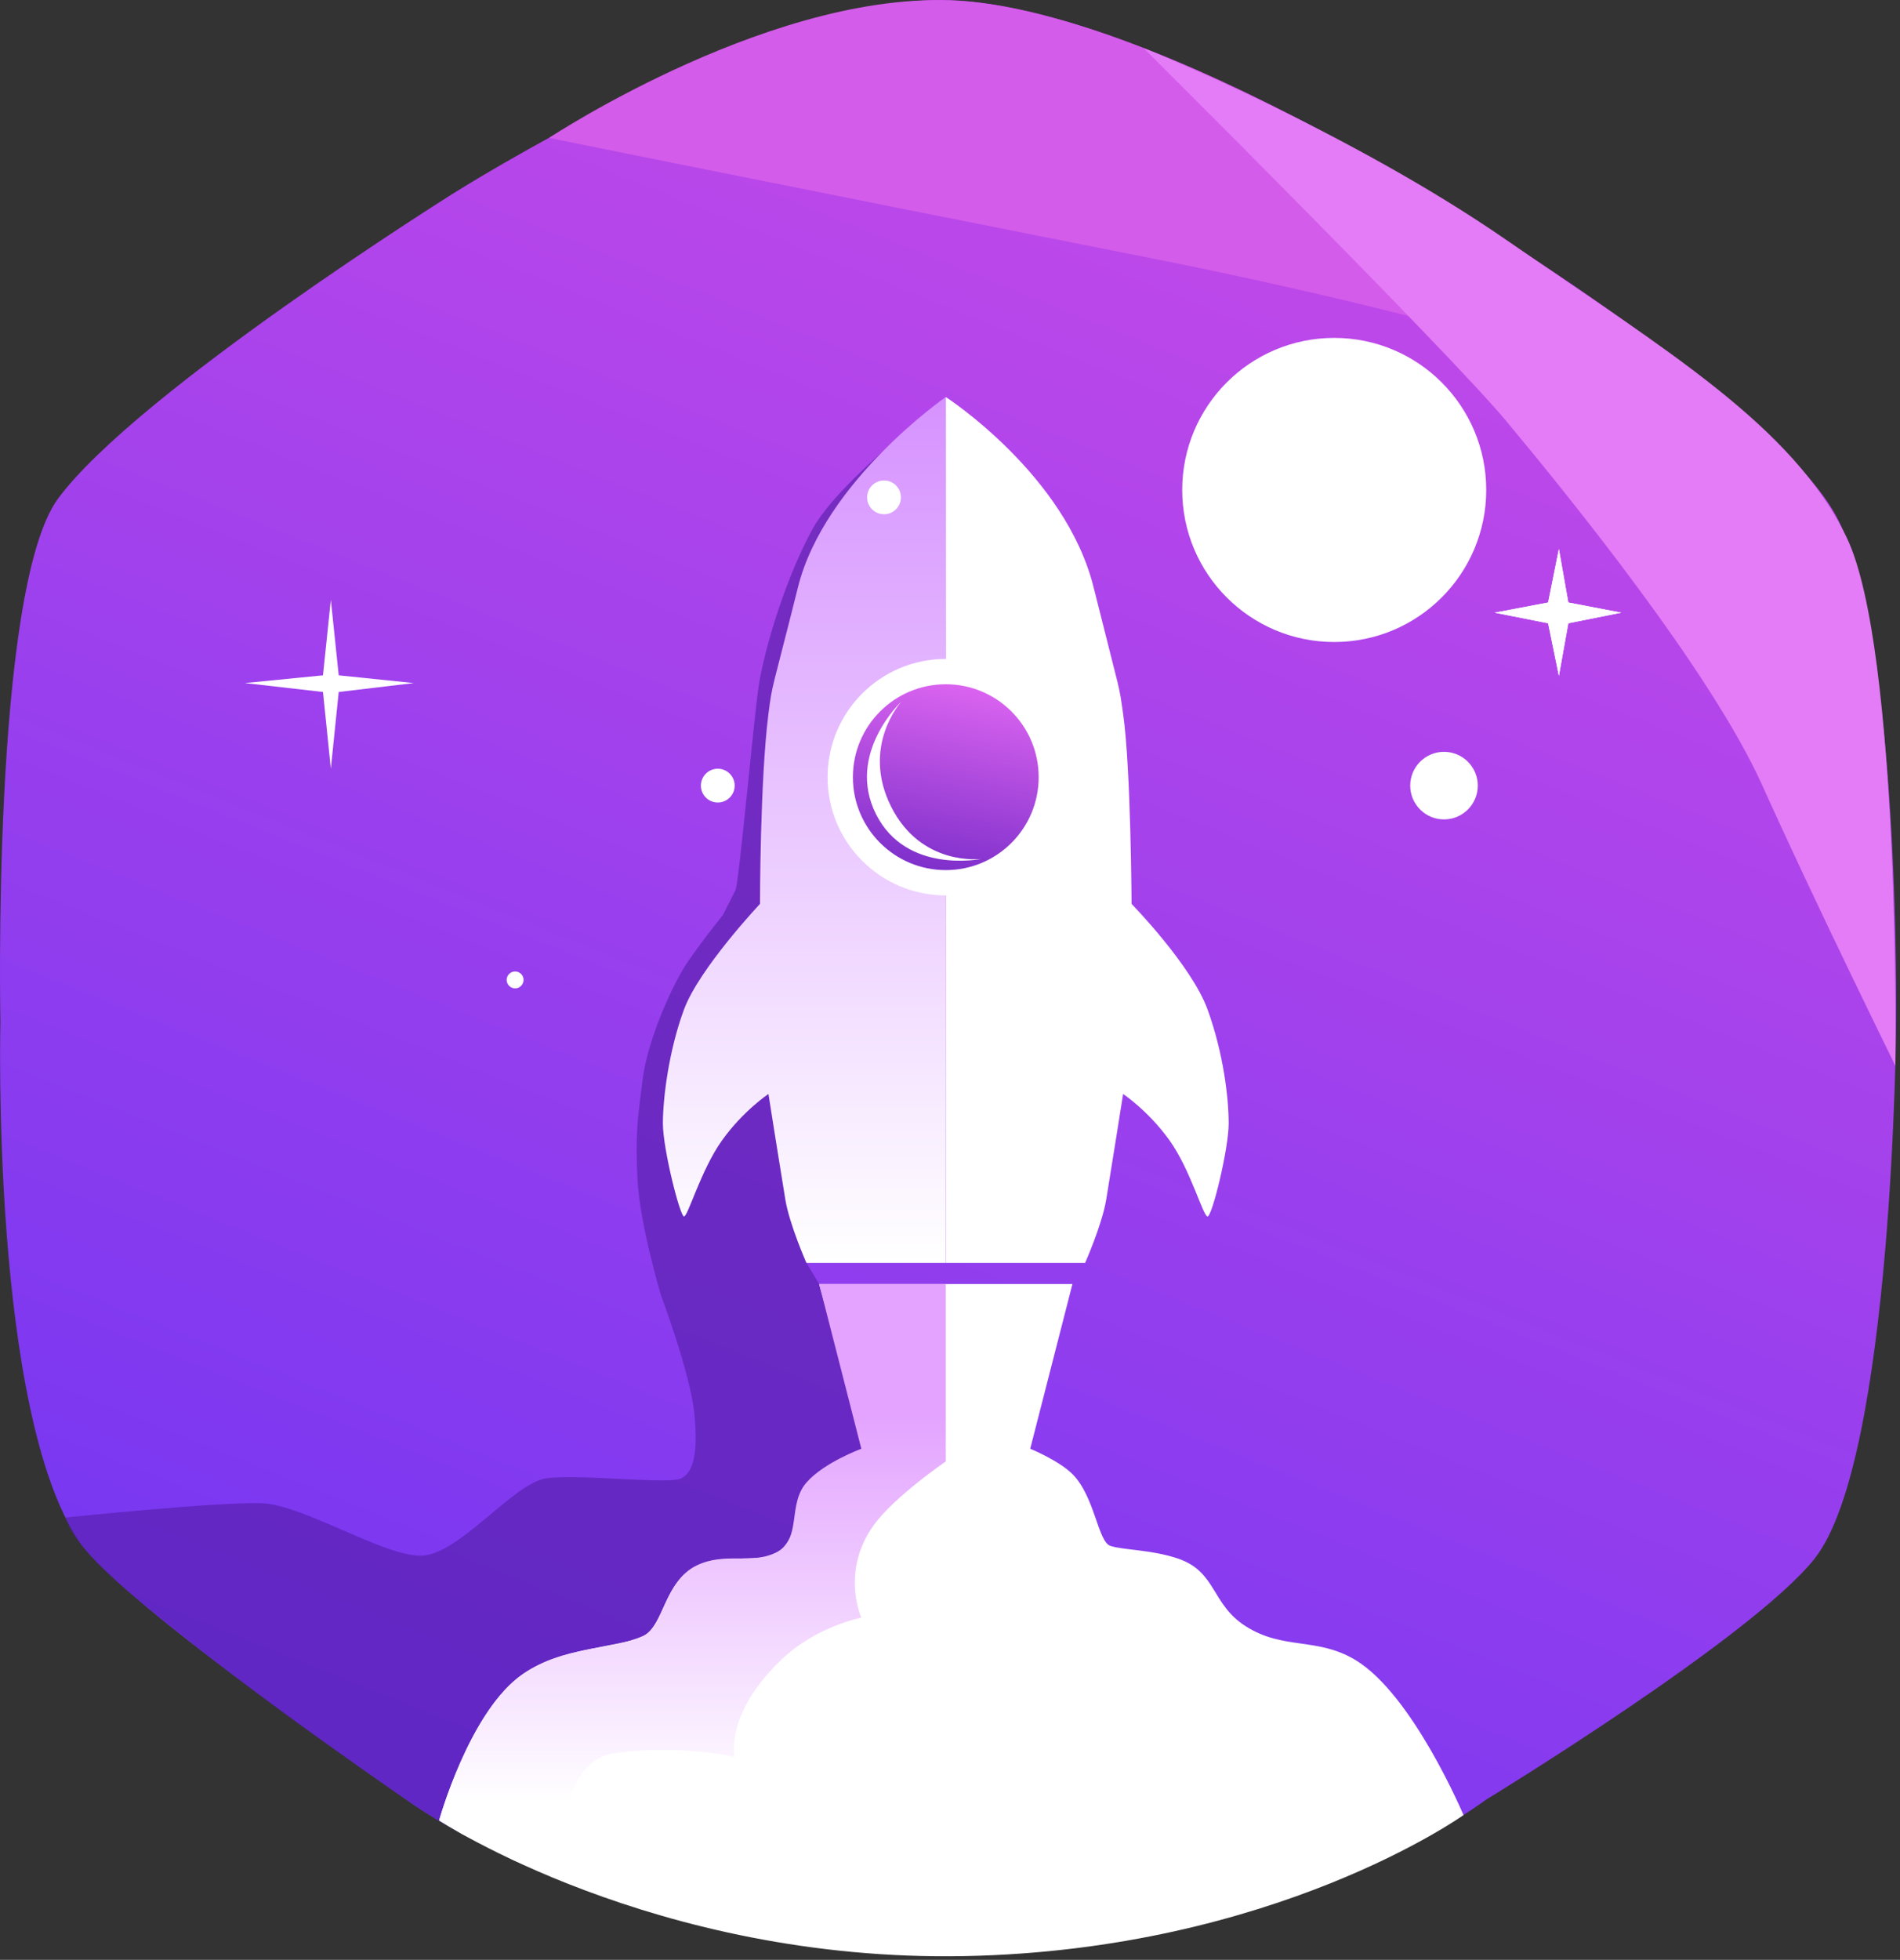
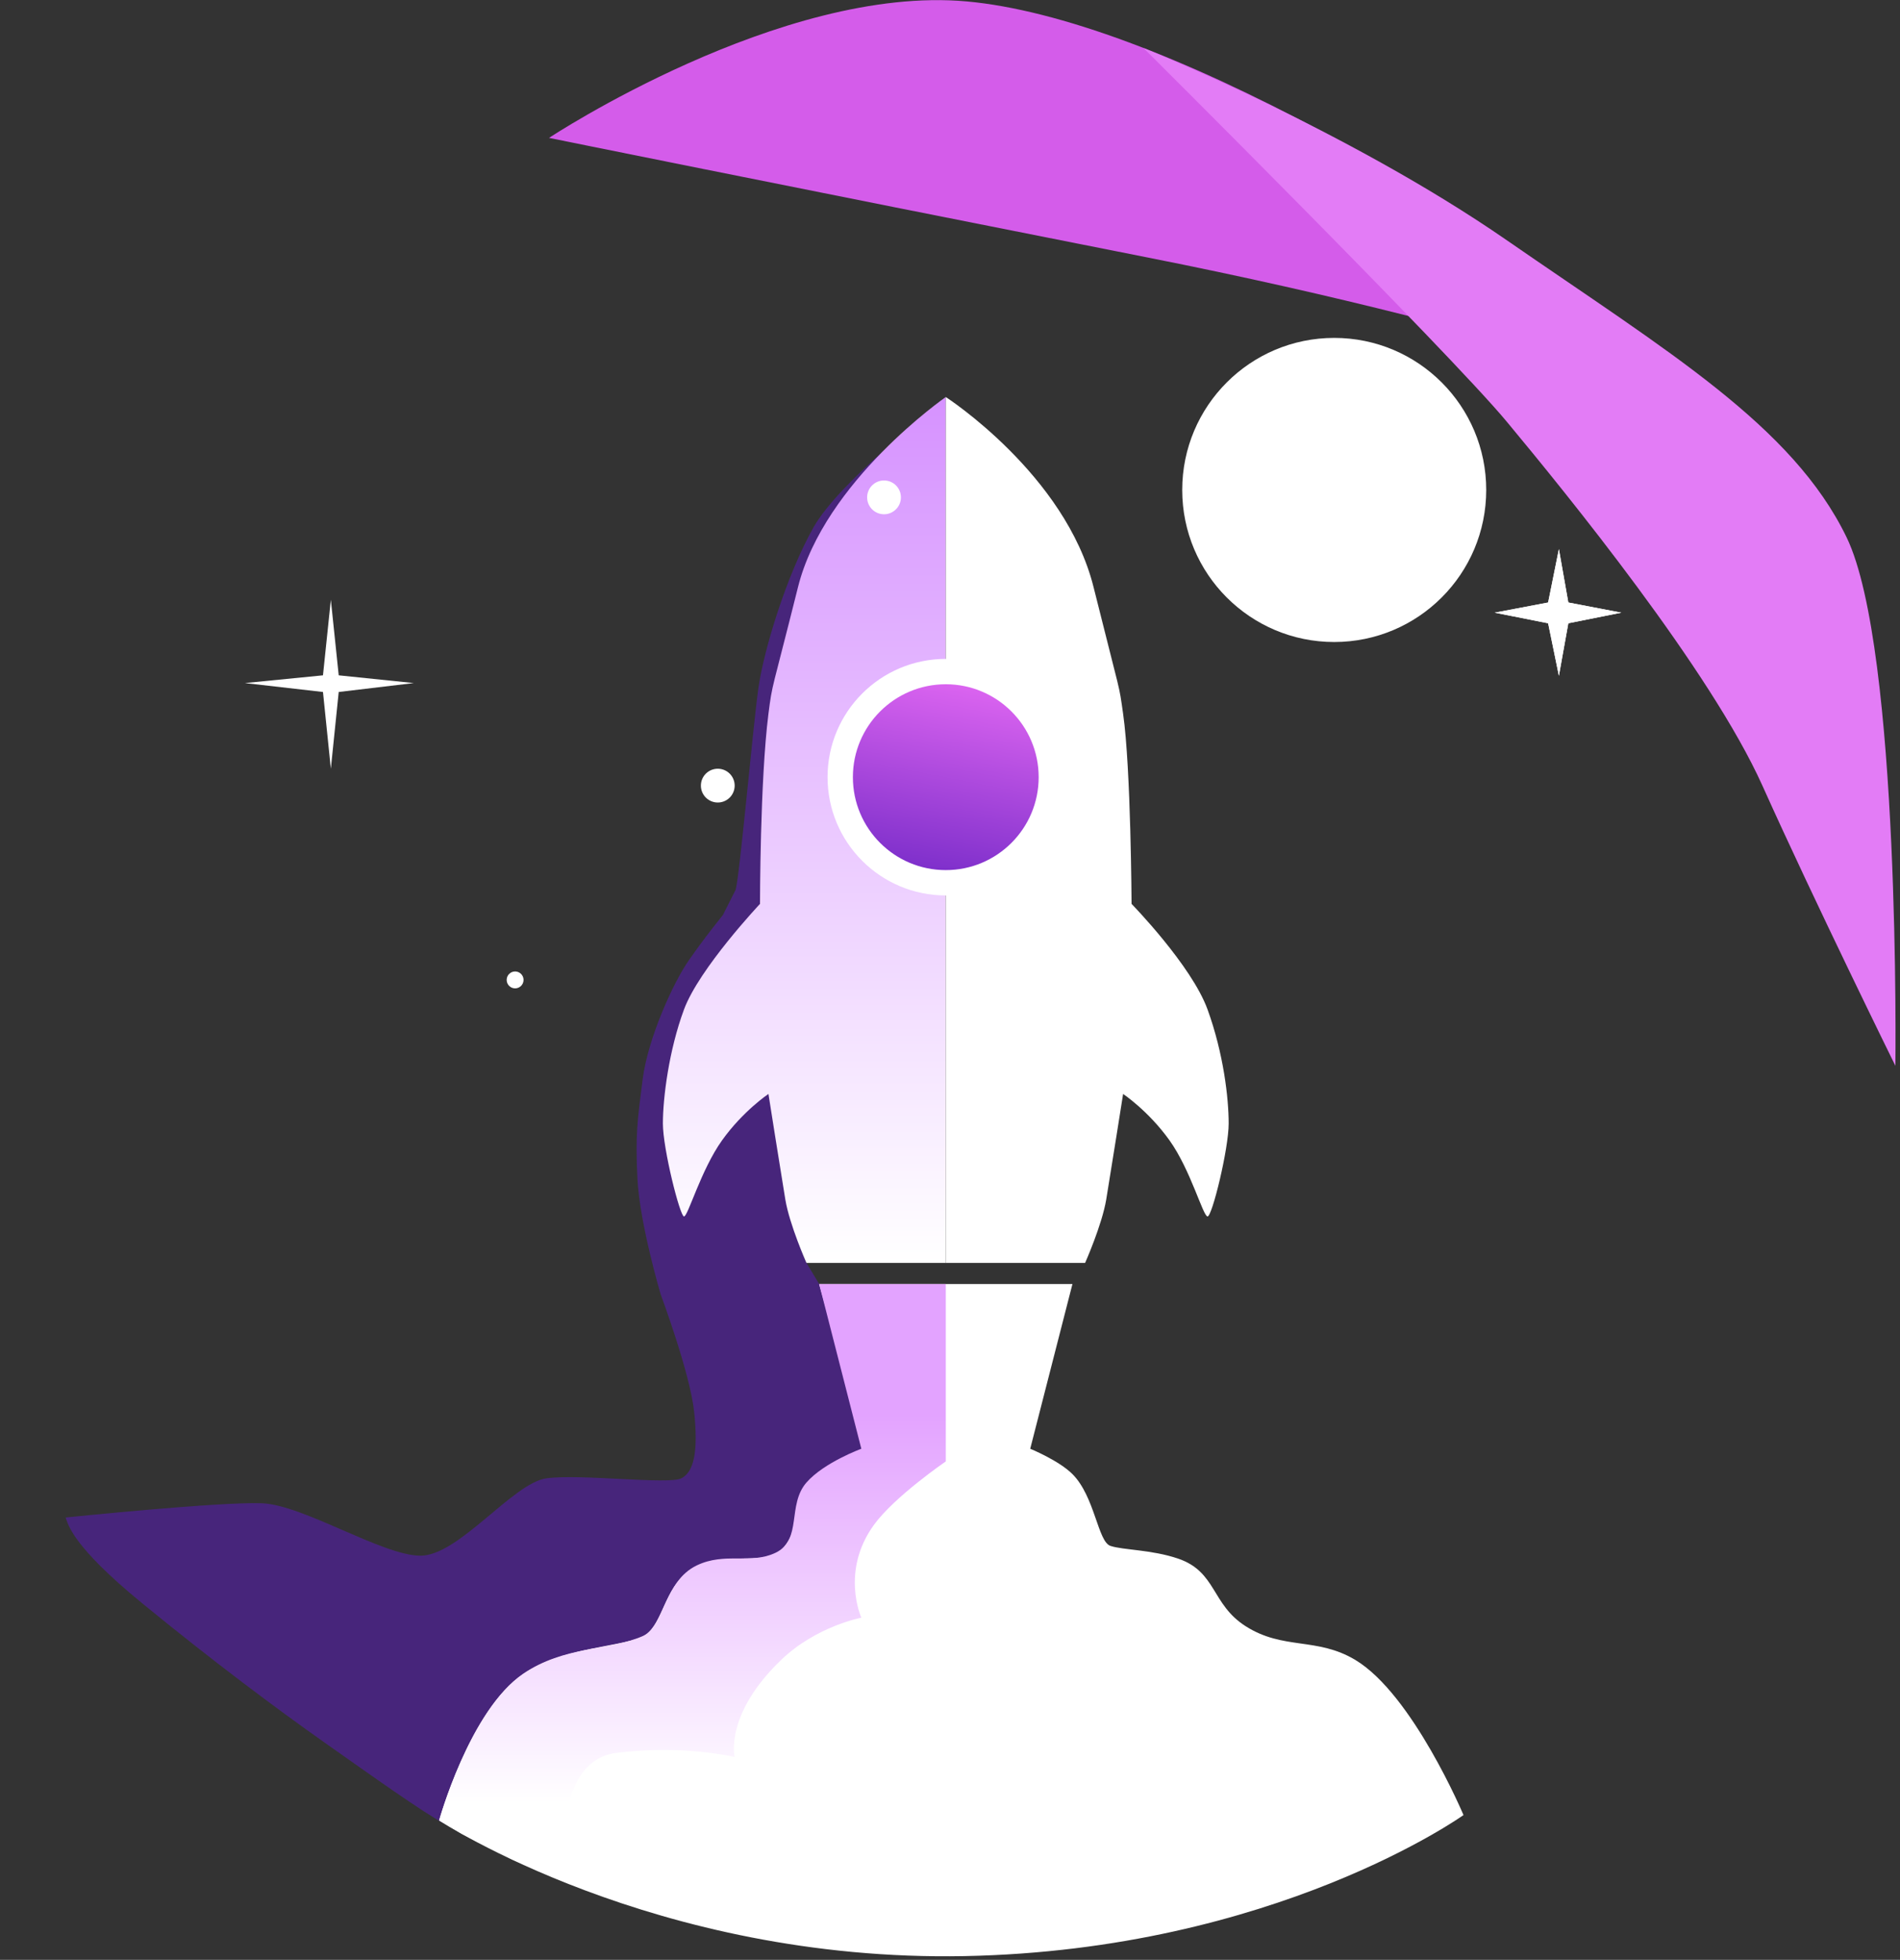
<svg xmlns="http://www.w3.org/2000/svg" width="225" height="232" viewBox="0 0 225 232" fill="none">
  <rect x="0" y="0" width="225" height="232" fill="#333333" stroke="none" />
-   <path d="M53.547 22.981C53.547 22.981 89.736 -0 111.392 0C133.047 0 169.547 22.981 169.547 22.981C169.547 22.981 209.714 47 217.392 61C225.069 75 224.547 120.981 224.547 120.981C224.547 120.981 224.22 172.703 214.892 184.5C207.524 193.818 176.047 213 176.047 213C155.874 227.503 123.047 231.481 112.547 231.481C102.047 231.481 67.262 226.599 48.047 213C48.047 213 14.394 189.885 9.392 182.5C-1.108 167 0.047 120.981 0.047 120.981C0.047 120.981 -1.013 69.671 6.892 59C16.243 46.376 53.547 22.981 53.547 22.981Z" fill="url(#paint0_linear_15_44)" />
  <path d="M96.329 62.442C99.481 56.854 111.006 48.106 111.006 48.106C109.907 54.377 107.678 67.029 107.551 67.474C107.424 67.919 99.604 82.441 95.71 89.646L97.055 121.138L95.098 148.527L95.5 149.496L97.012 152.012L106.019 165.437L95.742 197.695L52.531 215.839C49.985 214.465 44.164 210.318 38.464 206.3C32.763 202.283 25.2 196.641 16.823 189.78C8.447 182.918 8.082 180.438 7.772 179.639L7.996 179.617C7.996 179.617 26.108 177.752 31.021 177.953C35.935 178.154 45.2 184.102 49.745 184.161C54.291 184.22 60.733 175.554 64.704 175.002C68.676 174.451 79.154 175.768 80.681 175.002C82.207 174.236 82.684 171.767 82.207 167.167C81.73 162.566 78.239 153.225 78.239 153.225C78.239 153.225 75.761 144.877 75.491 139.589C75.222 134.302 75.491 132.586 76.102 127.785C76.712 122.985 79.679 116.376 81.597 113.64C83.135 111.446 83.908 110.467 85.493 108.459L85.613 108.307C85.634 108.263 85.656 108.219 85.68 108.174L87.115 105.333C87.587 103.748 89.16 86.114 89.804 81.498C90.448 76.882 93.177 68.03 96.329 62.442Z" fill="#551DA8" fill-opacity="0.62" />
  <path d="M61.5 198.5C55.452 203.11 52 215.5 52 215.5C52 215.5 77.477 232.269 114.217 231.559C150.957 230.849 173.309 214.863 173.309 214.863C173.309 214.863 167.297 200.583 160.5 196.5C155.947 193.765 151.976 195.36 147.5 192.5C143.426 189.897 144.078 186.053 139.5 184.5C136.357 183.434 133 183.5 131.5 183C130 182.5 129.665 177.168 127 174.5C125.391 172.889 122 171.5 122 171.5L127 152H97L102.5 171.5C102.5 171.5 95.976 173.766 95 176.5C94.024 179.234 94.5 181.5 92.5 183.5C90.5 185.5 85.013 183.342 81.5 186C78.693 188.124 78.5 192 76.5 193.5C74.5 195 66.411 194.757 61.5 198.5Z" fill="white" />
  <path d="M112 173V151.996H97.006L102 171.5C102 171.5 97.567 173.125 95.5 175.5C93.189 178.155 95.03 182.279 91.858 183.804C88.881 185.234 85.883 183.699 82.517 185.307C78.647 187.155 78.661 192.568 76.121 193.673C72.066 195.438 66.822 194.819 61.947 198.141C55.606 202.463 52.004 215.5 52.004 215.5L54.745 217.125L60.735 220.161L66.892 222.818C66.892 222.818 65 208.5 73 207.5C81 206.5 87 208 87 208C87 208 85.74 203 92.5 196.5C96.66 192.5 102 191.5 102 191.5C102 191.5 99.5 186 103.5 180.5C105.942 177.143 112 173 112 173Z" fill="url(#paint1_linear_15_44)" />
  <path d="M94.5 69.5C97.638 56.95 112 47 112 47V149.5H95.5C95.5 149.5 93.5 145 93 142C92.5 139 91 129.5 91 129.5C91 129.5 88 131.5 85.5 135C83 138.5 81.472 144 81 144C80.528 144 78.5 136 78.5 133C78.5 130 79.201 124.357 81 119.5C82.799 114.643 90 107 90 107C90 107 90 92.372 91 84.5C91.475 80.759 91.362 82.05 94.5 69.5Z" fill="url(#paint2_linear_15_44)" />
  <path d="M129.5 69.5C126.159 56.137 112 47 112 47V149.5H128.5C128.5 149.5 130.5 145 131 142C131.5 139 133 129.5 133 129.5C133 129.5 136 131.5 138.5 135C141 138.5 142.461 143.984 143 144C143.539 144.016 145.5 136 145.5 133C145.5 130 144.898 124.728 143 119.5C141.102 114.272 134 107 134 107C134 107 133.928 91 133 84.5C132.467 80.767 132.841 82.863 129.5 69.5Z" fill="white" />
  <path d="M136 30.501C90.5 21.501 65.017 16.323 65.017 16.323C65.017 16.323 92.483 -1.832 114.483 0.168C136.483 2.168 174.061 22.937 207.439 49.689C207.439 49.689 181.5 39.501 136 30.501Z" fill="#D45CEA" />
  <path d="M178.45 49.938C171.479 41.553 135.418 5.688 135.418 5.688C135.418 5.688 159.413 15.289 178.45 28.449C197.487 41.609 212.274 50.378 218.677 63.61C225.08 76.842 224.453 126.168 224.453 126.168C224.453 126.168 214.877 106.734 208.72 93.033C202.564 79.332 185.422 58.324 178.45 49.938Z" fill="#E37CF6" />
  <circle cx="158" cy="58" r="18" fill="white" />
-   <circle cx="171" cy="93" r="4" fill="white" />
  <circle cx="85" cy="93" r="2" fill="white" />
  <circle cx="104.687" cy="58.877" r="2" fill="white" />
  <circle cx="61" cy="116" r="1" fill="white" />
  <path d="M183.33 71.324L184.606 65L185.723 71.324L192 72.526L185.723 73.781L184.606 80L183.33 73.781L177 72.526L183.33 71.324Z" fill="white" />
  <path d="M183.33 71.324L184.606 65L185.723 71.324L192 72.526L185.723 73.781L184.606 80L183.33 73.781L177 72.526L183.33 71.324Z" fill="white" />
  <path d="M38.247 79.944L39.179 71L40.111 79.944L49 80.859L40.111 81.915L39.179 91L38.247 81.915L29 80.859L38.247 79.944Z" fill="white" />
  <circle cx="112" cy="92" r="14" fill="white" />
  <circle cx="112" cy="92" r="11" fill="url(#paint3_linear_15_44)" />
-   <path d="M103.731 96.368C107.314 103.521 116.186 101.675 116.186 101.675C116.186 101.675 109.102 102.626 105.519 95.472C101.936 88.319 106.747 83.042 106.747 83.042C106.747 83.042 100.148 89.215 103.731 96.368Z" fill="white" />
  <defs>
    <linearGradient id="paint0_linear_15_44" x1="65.874" y1="231.481" x2="158.681" y2="1.00906e-05" gradientUnits="userSpaceOnUse">
      <stop stop-color="#7035F2" />
      <stop offset="1" stop-color="#C94BE8" />
    </linearGradient>
    <linearGradient id="paint1_linear_15_44" x1="82.25" y1="213.5" x2="82.25" y2="152.5" gradientUnits="userSpaceOnUse">
      <stop stop-color="white" />
      <stop offset="0.755" stop-color="#E3A3FF" />
    </linearGradient>
    <linearGradient id="paint2_linear_15_44" x1="95.25" y1="149.5" x2="95.25" y2="47" gradientUnits="userSpaceOnUse">
      <stop stop-color="white" />
      <stop offset="1" stop-color="#D692FF" />
    </linearGradient>
    <linearGradient id="paint3_linear_15_44" x1="114.152" y1="81" x2="109.848" y2="103" gradientUnits="userSpaceOnUse">
      <stop stop-color="#DB64F0" />
      <stop offset="1" stop-color="#7E2FCB" />
    </linearGradient>
  </defs>
</svg>